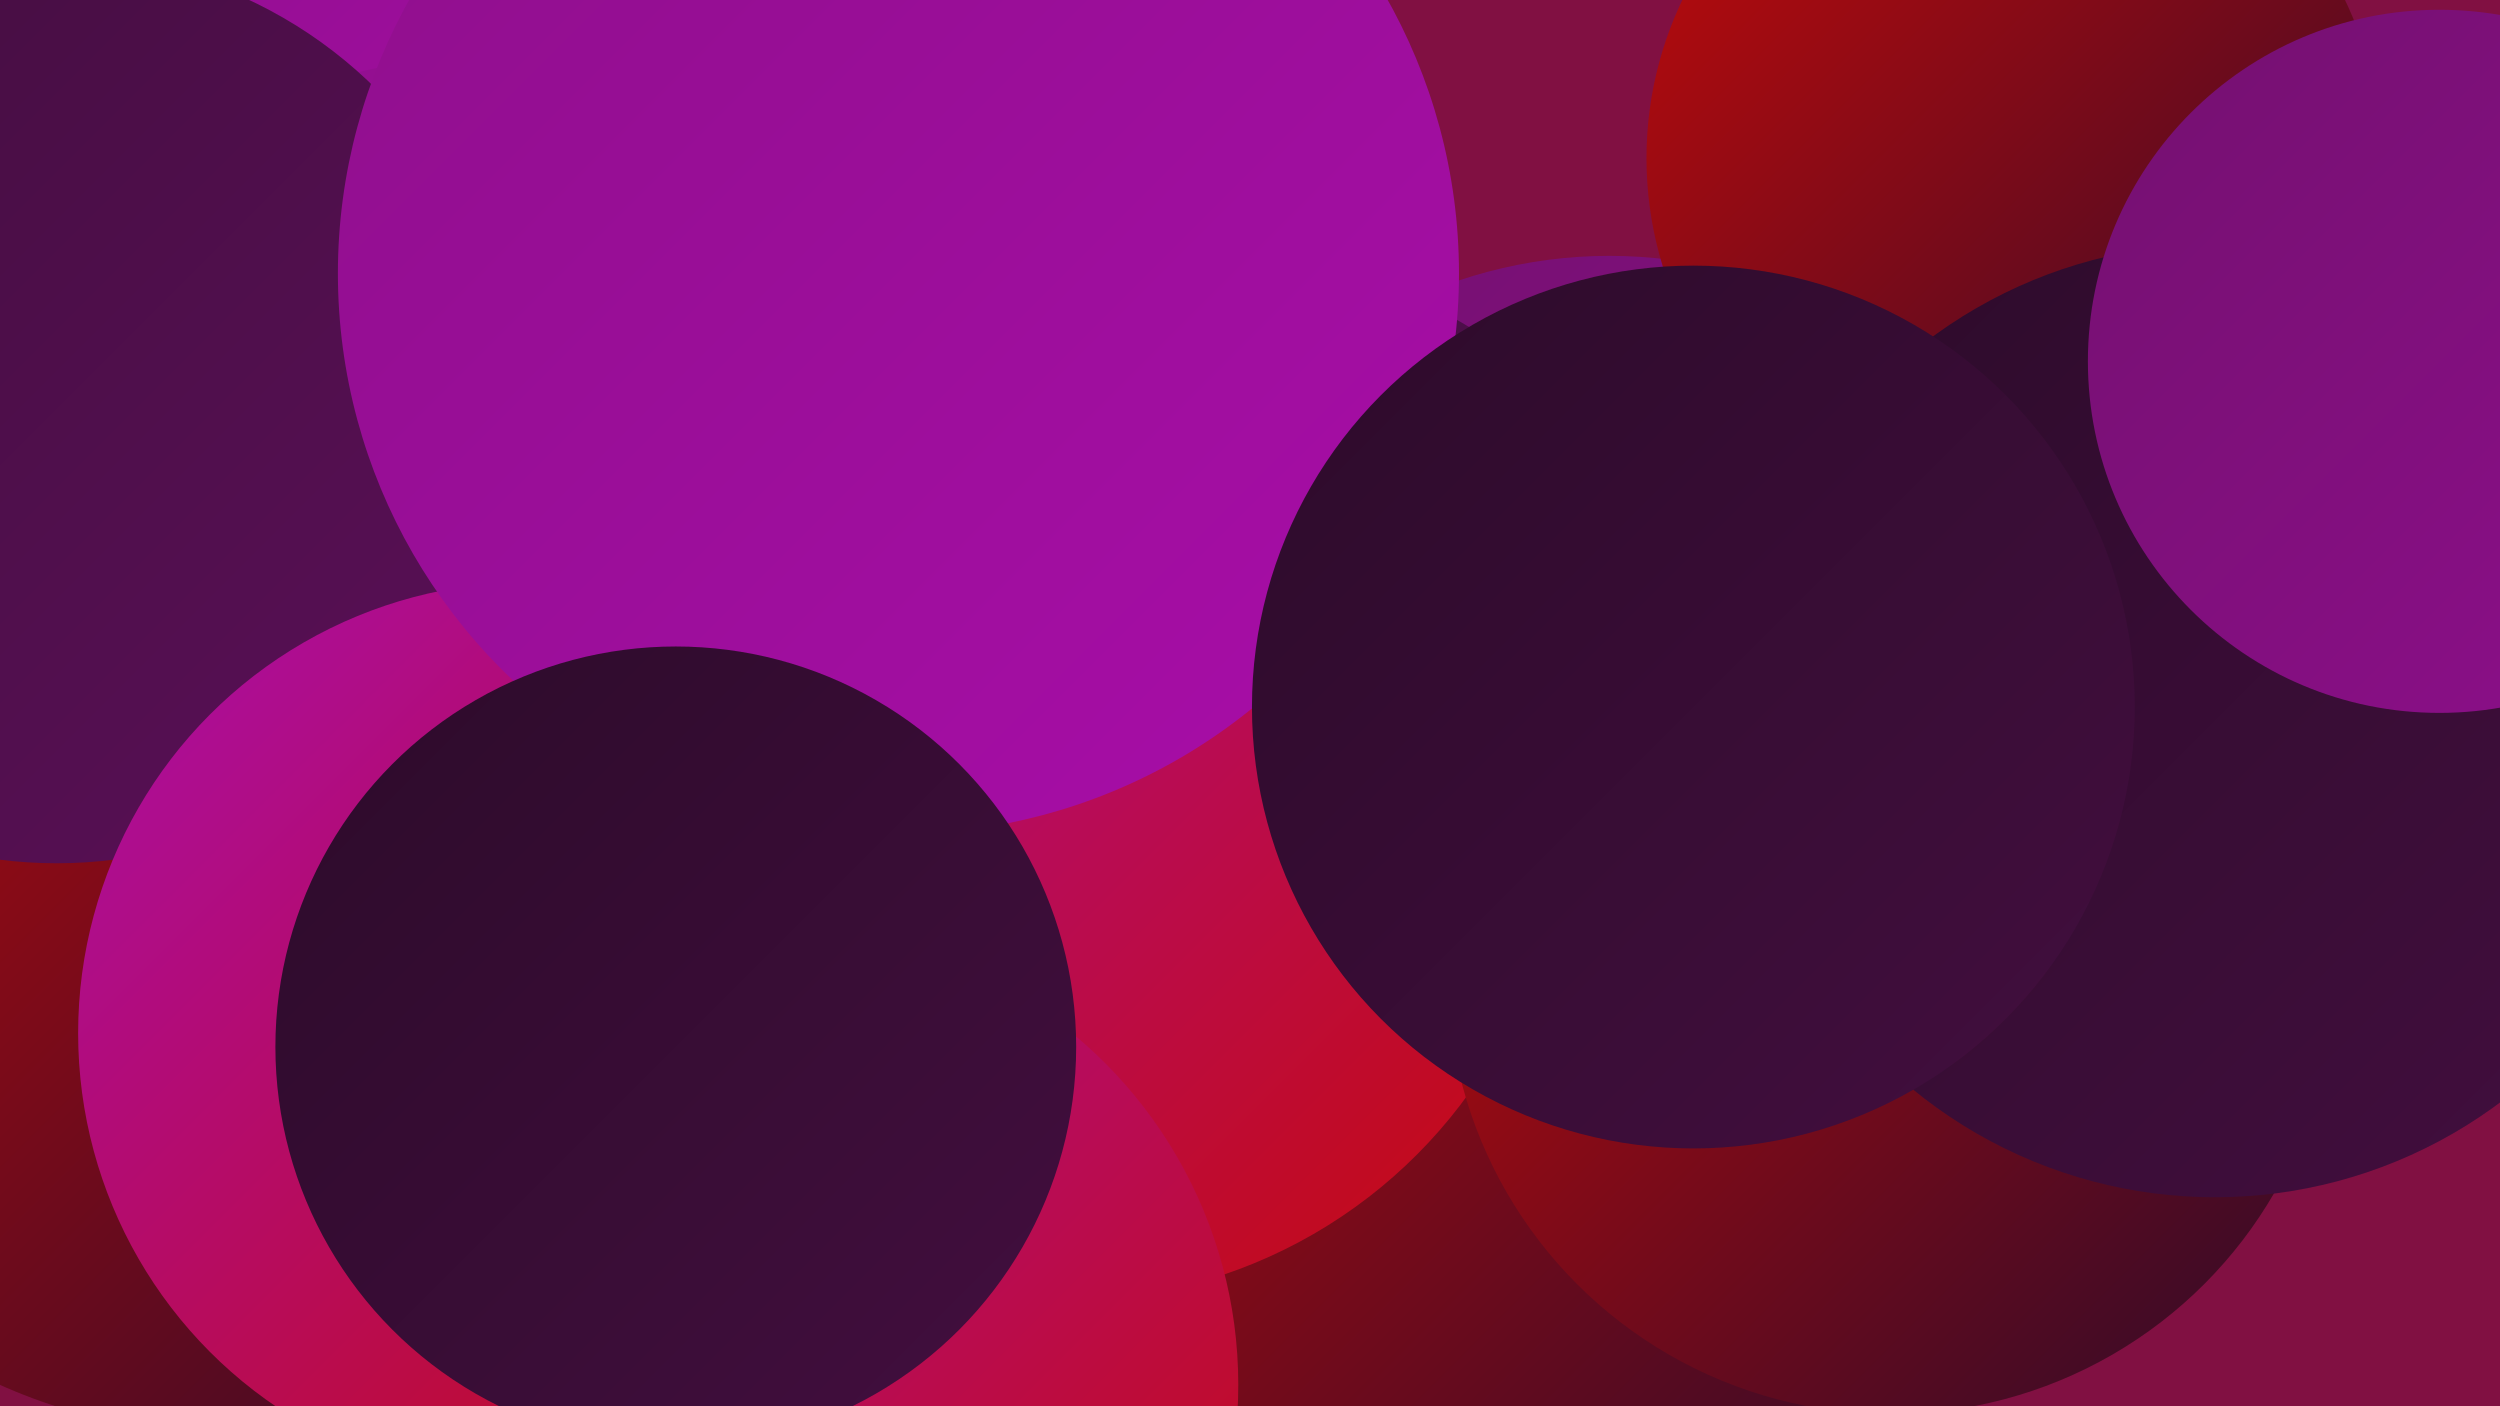
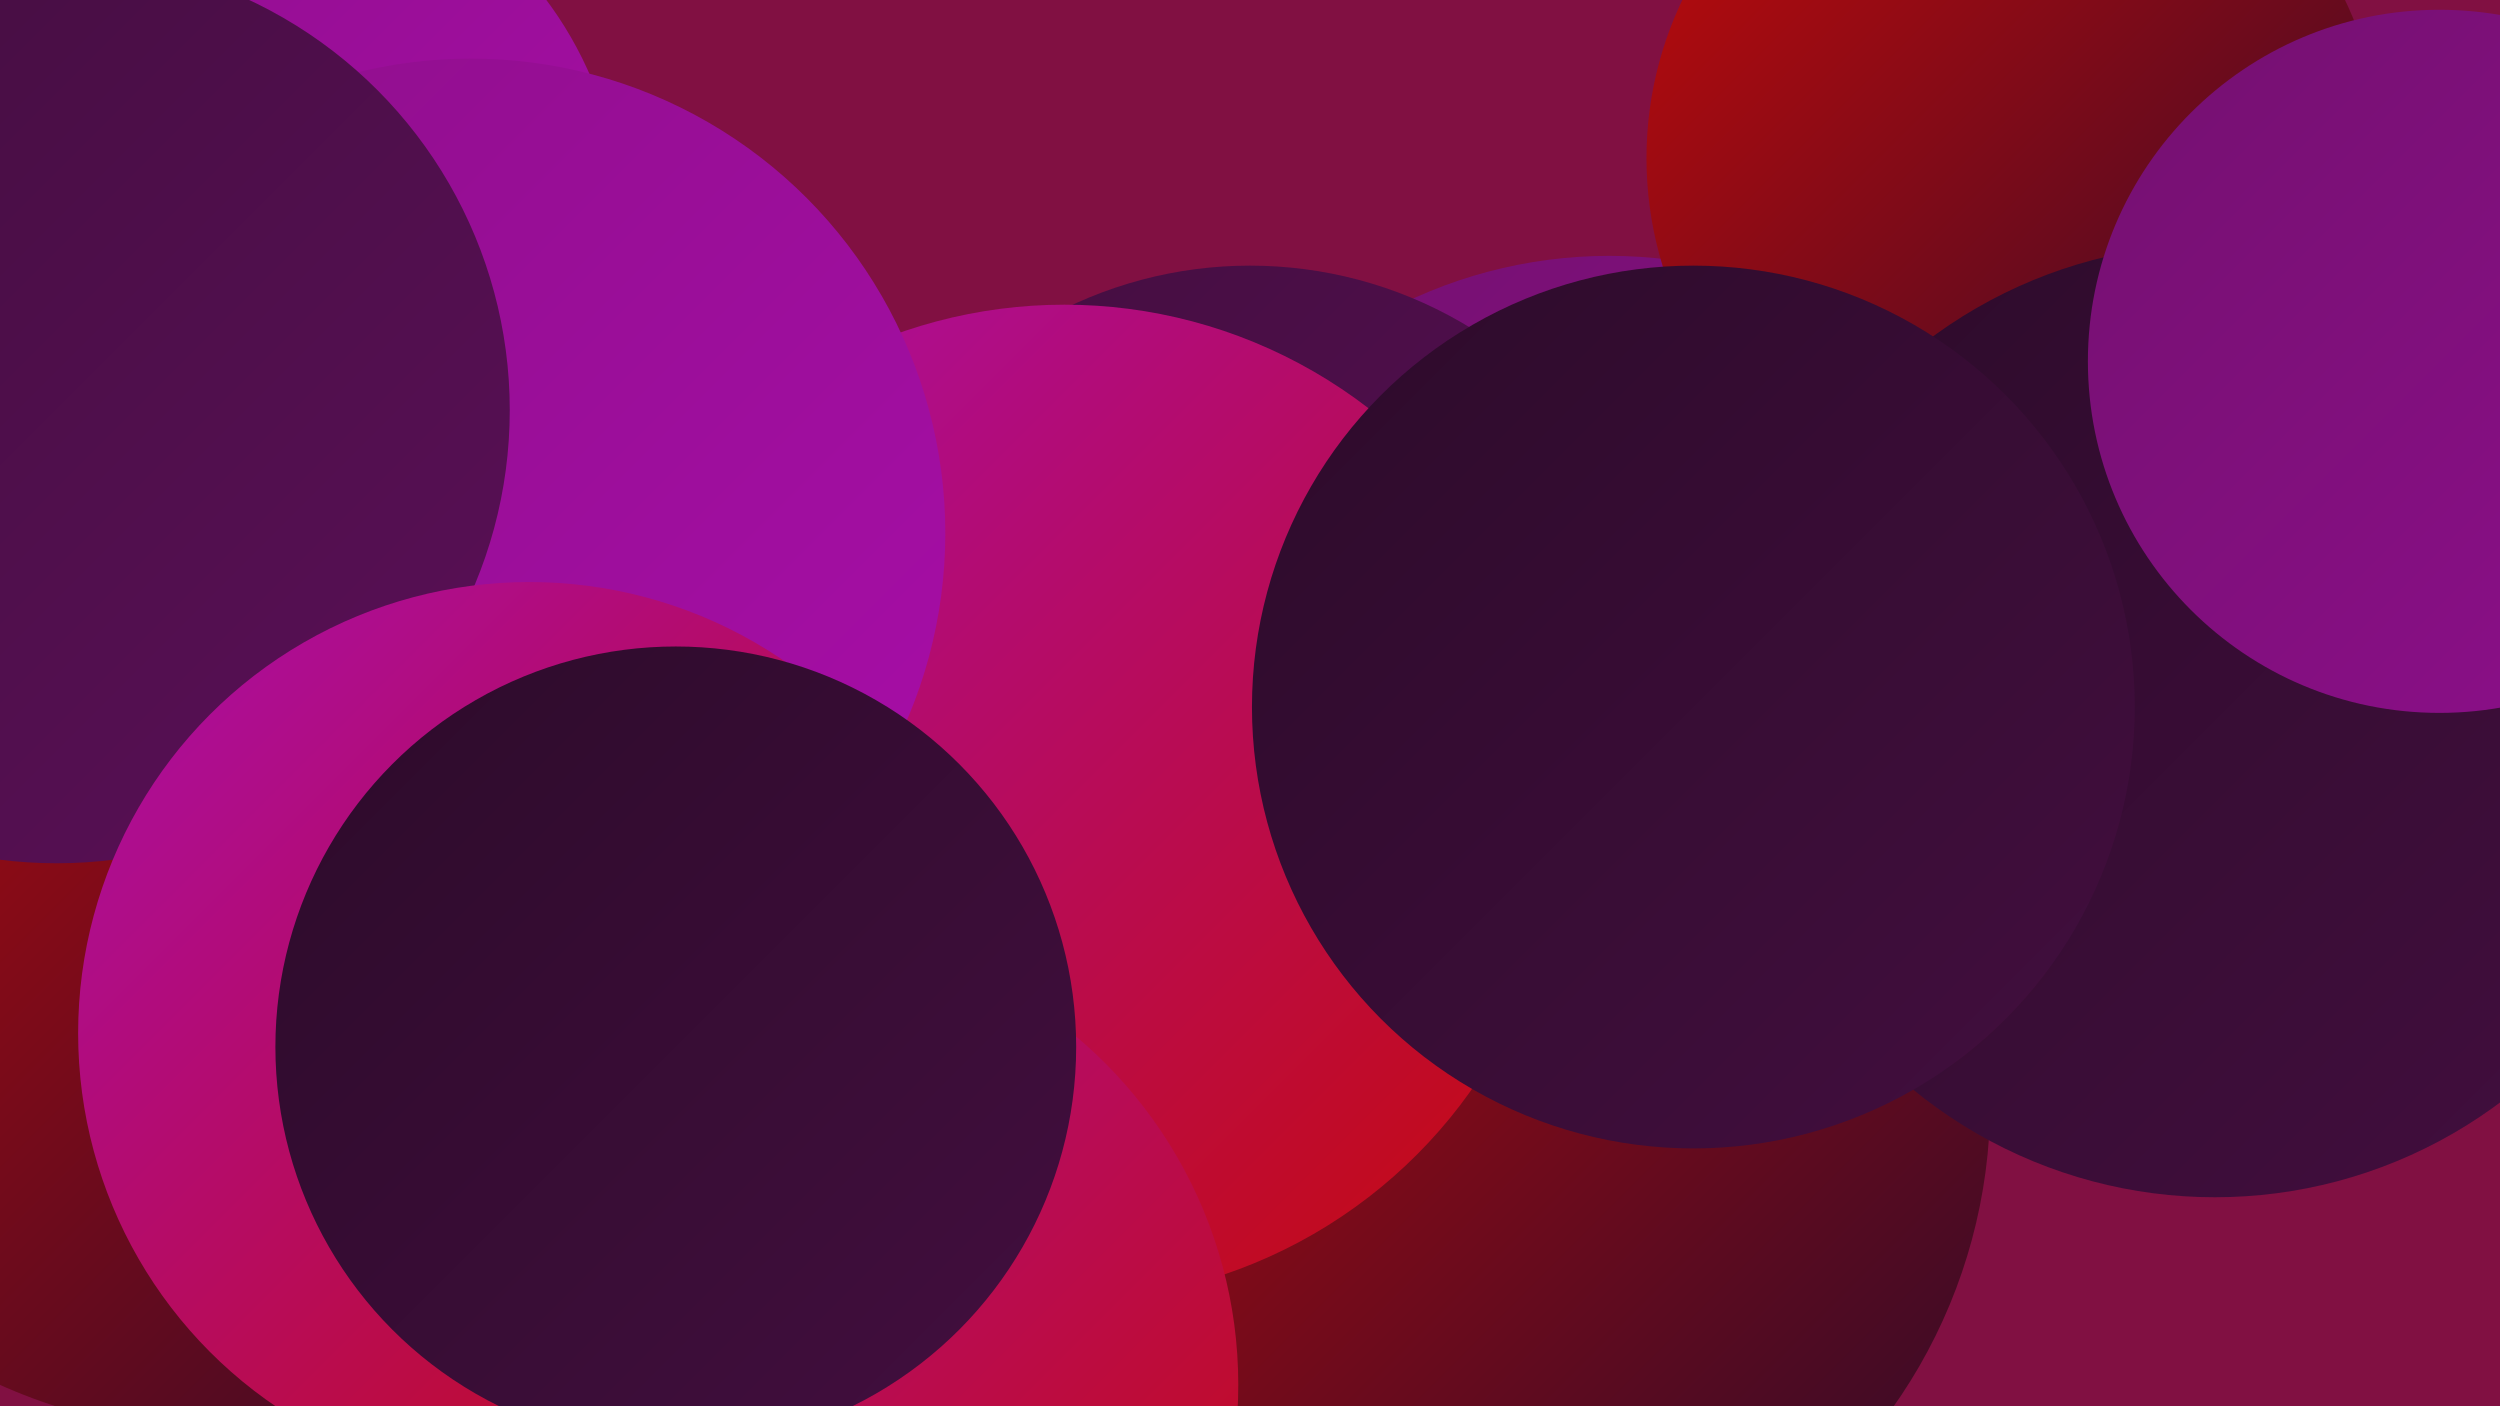
<svg xmlns="http://www.w3.org/2000/svg" width="1280" height="720">
  <defs>
    <linearGradient id="grad0" x1="0%" y1="0%" x2="100%" y2="100%">
      <stop offset="0%" style="stop-color:#2c0b2a;stop-opacity:1" />
      <stop offset="100%" style="stop-color:#430e3f;stop-opacity:1" />
    </linearGradient>
    <linearGradient id="grad1" x1="0%" y1="0%" x2="100%" y2="100%">
      <stop offset="0%" style="stop-color:#430e3f;stop-opacity:1" />
      <stop offset="100%" style="stop-color:#5a0f57;stop-opacity:1" />
    </linearGradient>
    <linearGradient id="grad2" x1="0%" y1="0%" x2="100%" y2="100%">
      <stop offset="0%" style="stop-color:#5a0f57;stop-opacity:1" />
      <stop offset="100%" style="stop-color:#741070;stop-opacity:1" />
    </linearGradient>
    <linearGradient id="grad3" x1="0%" y1="0%" x2="100%" y2="100%">
      <stop offset="0%" style="stop-color:#741070;stop-opacity:1" />
      <stop offset="100%" style="stop-color:#8e0f8b;stop-opacity:1" />
    </linearGradient>
    <linearGradient id="grad4" x1="0%" y1="0%" x2="100%" y2="100%">
      <stop offset="0%" style="stop-color:#8e0f8b;stop-opacity:1" />
      <stop offset="100%" style="stop-color:#a90da9;stop-opacity:1" />
    </linearGradient>
    <linearGradient id="grad5" x1="0%" y1="0%" x2="100%" y2="100%">
      <stop offset="0%" style="stop-color:#a90da9;stop-opacity:1" />
      <stop offset="100%" style="stop-color:#c60b09;stop-opacity:1" />
    </linearGradient>
    <linearGradient id="grad6" x1="0%" y1="0%" x2="100%" y2="100%">
      <stop offset="0%" style="stop-color:#c60b09;stop-opacity:1" />
      <stop offset="100%" style="stop-color:#2c0b2a;stop-opacity:1" />
    </linearGradient>
  </defs>
  <rect width="1280" height="720" fill="#811042" />
  <circle cx="824" cy="373" r="242" fill="url(#grad3)" />
  <circle cx="640" cy="352" r="216" fill="url(#grad1)" />
  <circle cx="185" cy="362" r="209" fill="url(#grad2)" />
  <circle cx="186" cy="294" r="180" fill="url(#grad1)" />
  <circle cx="1150" cy="320" r="181" fill="url(#grad1)" />
  <circle cx="748" cy="564" r="271" fill="url(#grad6)" />
  <circle cx="545" cy="411" r="255" fill="url(#grad5)" />
  <circle cx="117" cy="447" r="287" fill="url(#grad6)" />
  <circle cx="401" cy="709" r="233" fill="url(#grad5)" />
-   <circle cx="968" cy="497" r="227" fill="url(#grad6)" />
  <circle cx="1031" cy="81" r="188" fill="url(#grad6)" />
  <circle cx="126" cy="115" r="192" fill="url(#grad4)" />
  <circle cx="241" cy="273" r="243" fill="url(#grad4)" />
  <circle cx="1134" cy="369" r="244" fill="url(#grad0)" />
  <circle cx="29" cy="210" r="232" fill="url(#grad1)" />
  <circle cx="271" cy="529" r="231" fill="url(#grad5)" />
-   <circle cx="460" cy="140" r="287" fill="url(#grad4)" />
  <circle cx="867" cy="362" r="226" fill="url(#grad0)" />
  <circle cx="1249" cy="185" r="180" fill="url(#grad3)" />
  <circle cx="346" cy="536" r="205" fill="url(#grad0)" />
</svg>